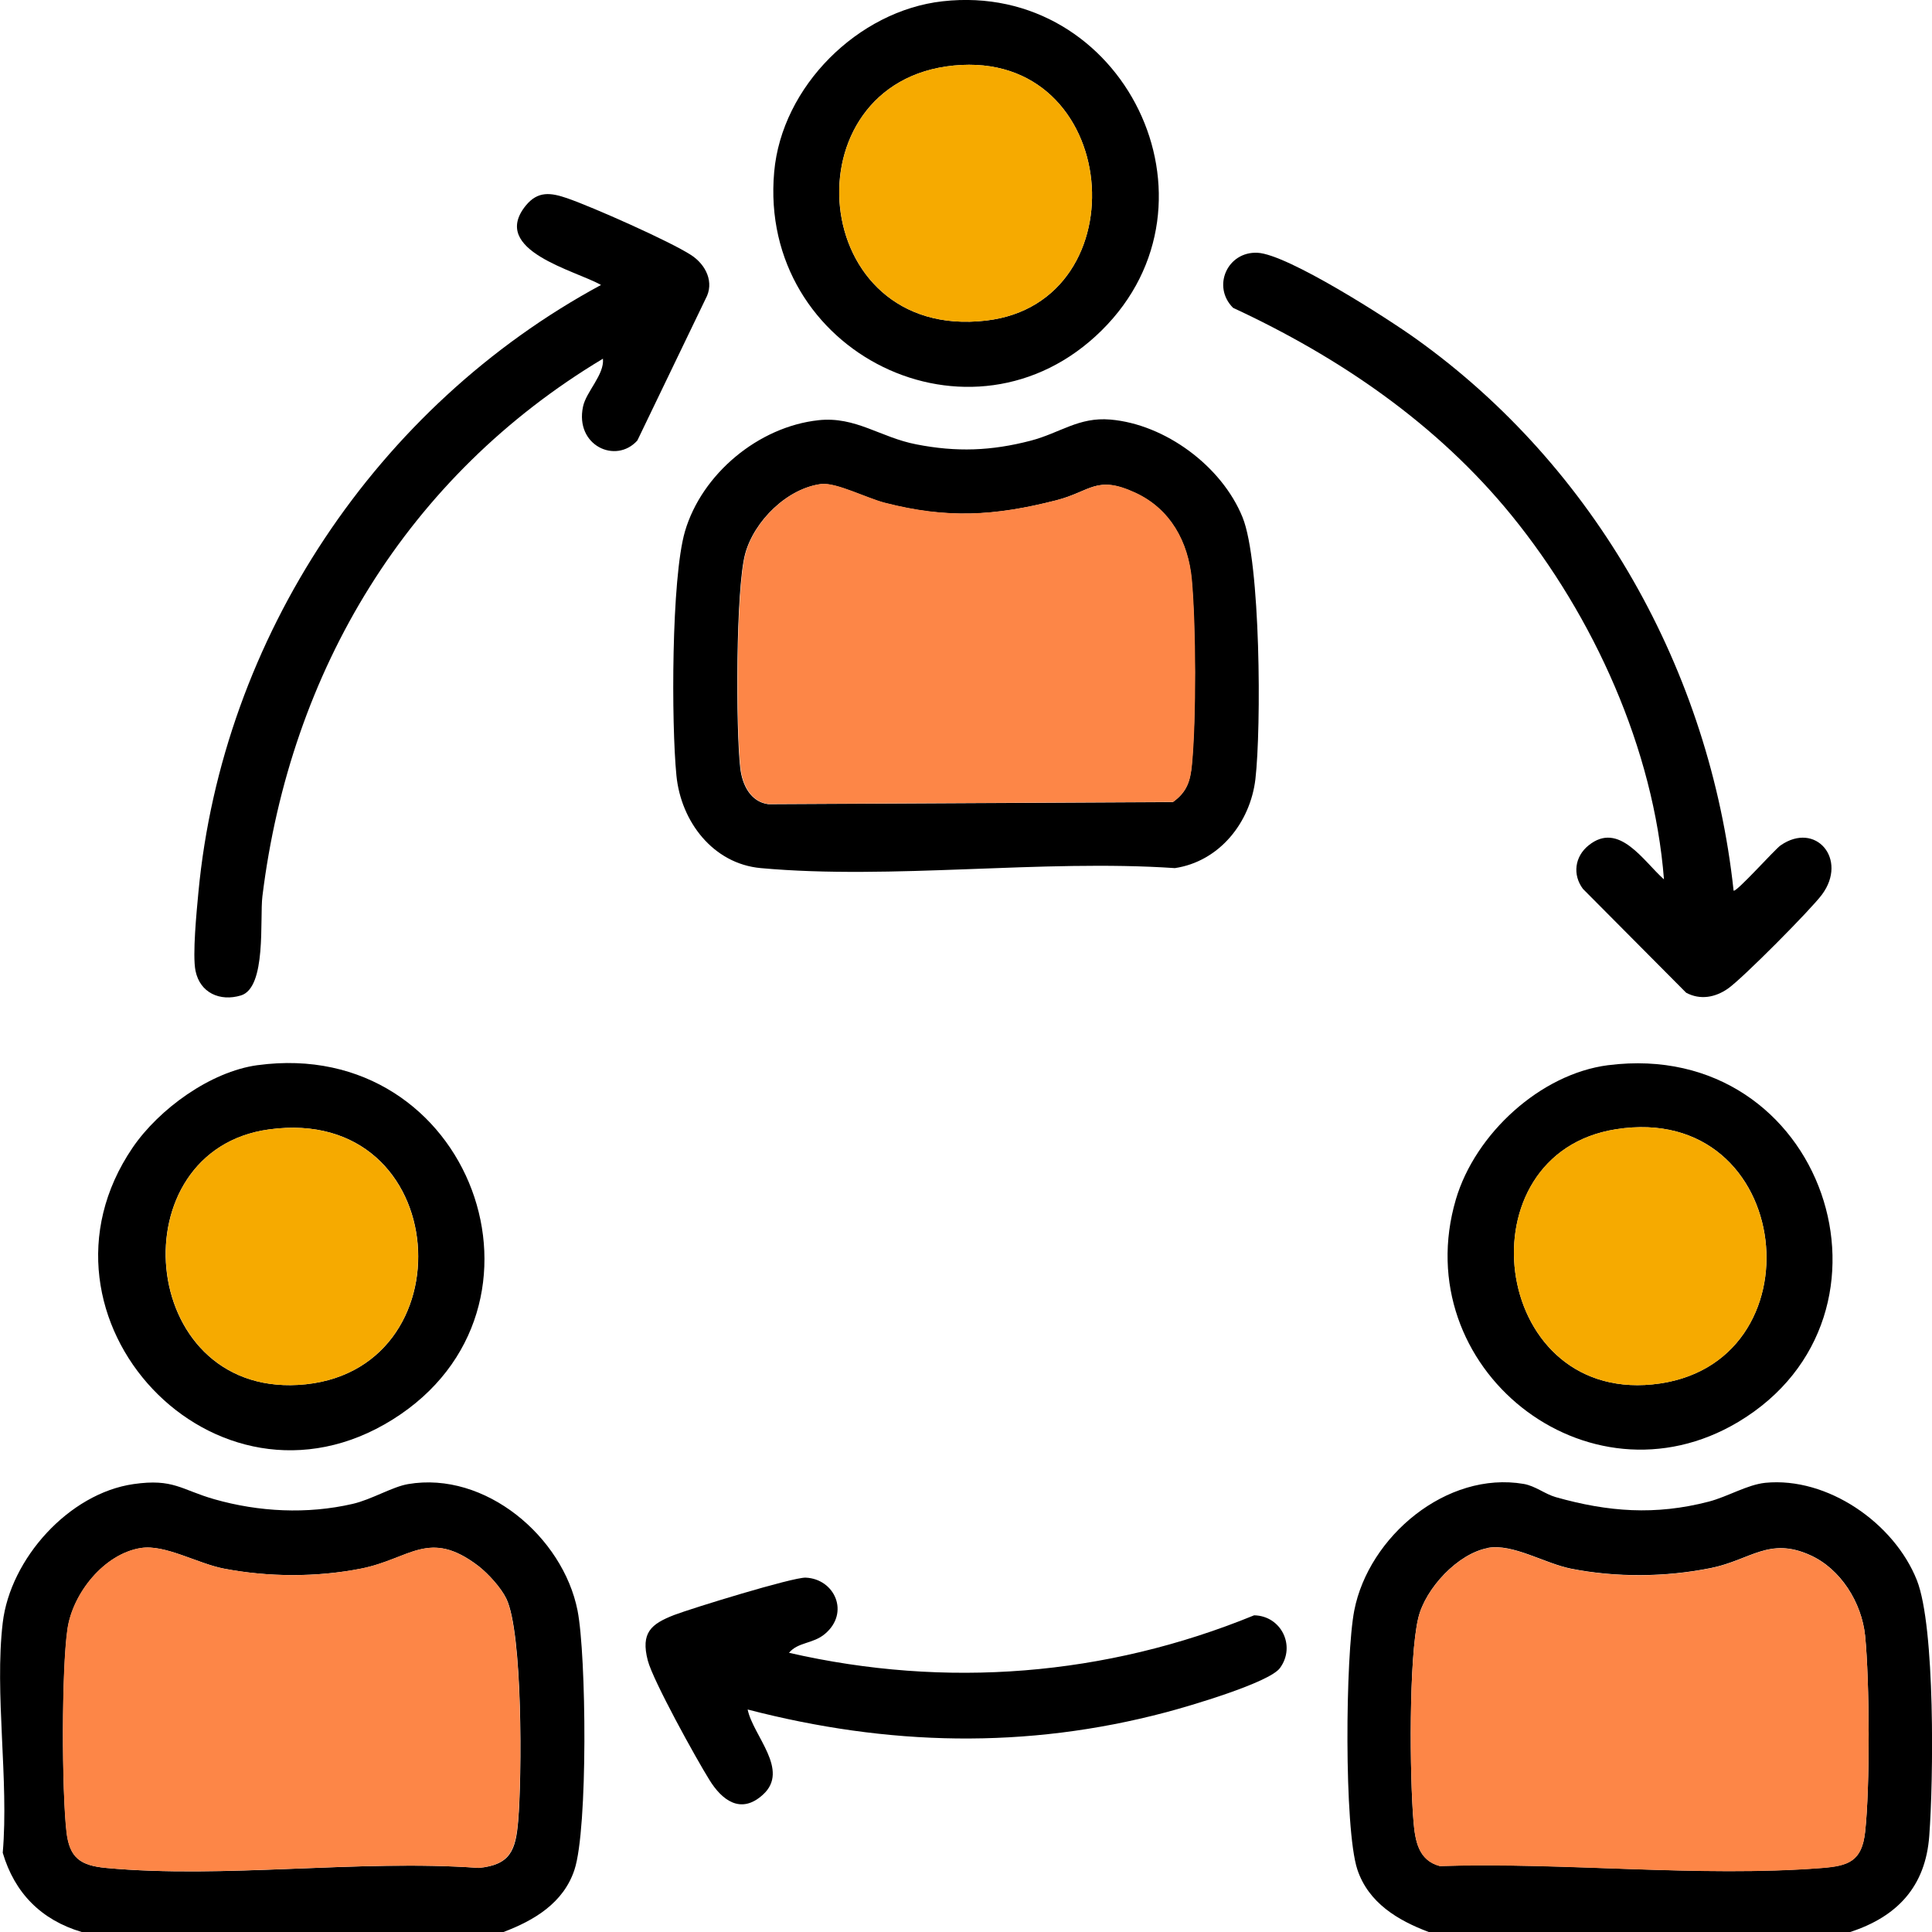
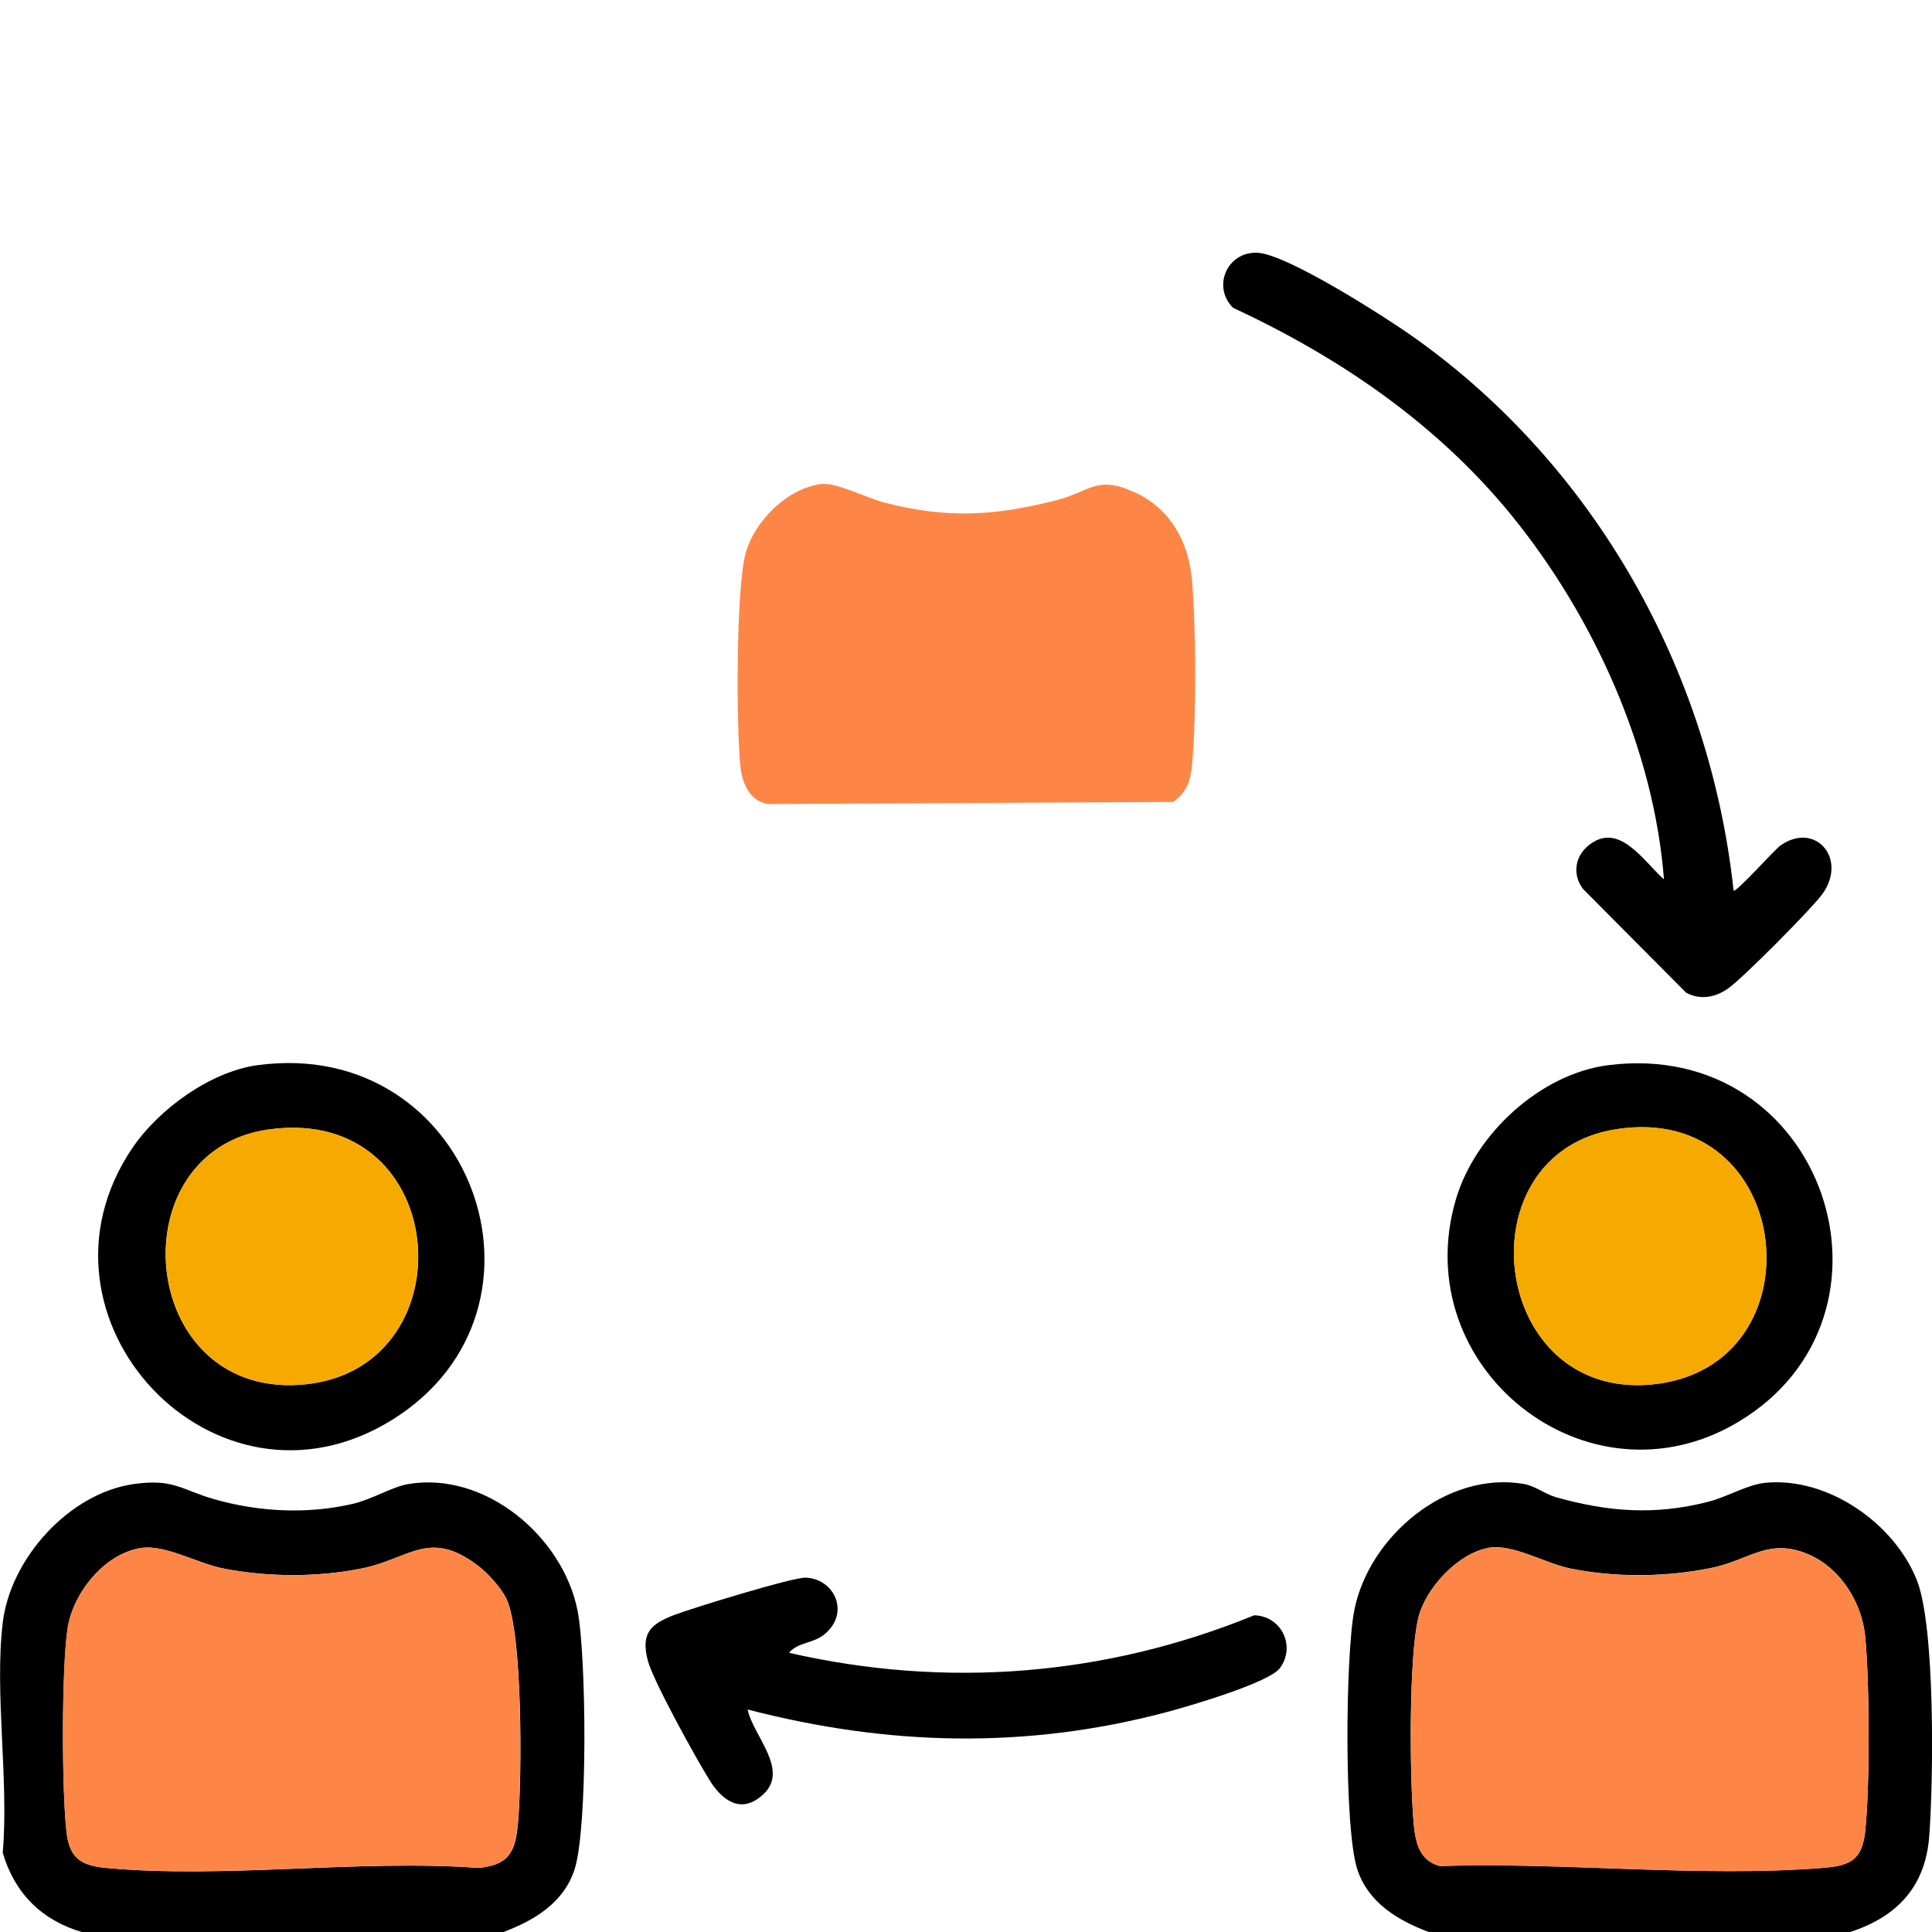
<svg xmlns="http://www.w3.org/2000/svg" width="120" height="120" viewBox="0 0 120 120" fill="none">
  <g clip-path="url(#clip0_12488_10023)">
    <path d="M31.248 120H5.073C2.557 119.25 0.909 117.58 0.17 115.08C0.559 110.57 -0.35 105.18 0.17 100.79C0.639 96.82 4.274 92.76 8.289 92.18C10.776 91.82 11.245 92.53 13.312 93.12C16.079 93.91 19.085 94.06 21.901 93.41C23.079 93.14 24.358 92.35 25.346 92.18C30.14 91.36 34.963 95.45 35.872 100.03C36.421 102.82 36.521 113.59 35.682 116.13C35.003 118.2 33.166 119.29 31.248 120.01V120ZM8.748 96.15C6.461 96.52 4.514 98.97 4.194 101.19C3.825 103.73 3.835 111.18 4.134 113.78C4.314 115.41 5.013 115.87 6.581 116.02C13.921 116.71 22.29 115.48 29.74 116.02C31.698 115.83 32.037 114.93 32.187 113.09C32.417 110.42 32.477 101.4 31.448 99.29C31.108 98.6 30.32 97.74 29.72 97.27C26.645 94.92 25.466 96.83 22.42 97.43C19.654 97.97 16.668 97.96 13.912 97.43C12.284 97.12 10.246 95.91 8.758 96.15H8.748Z" fill="black" />
    <path d="M114.917 120H88.742C86.824 119.28 84.997 118.19 84.308 116.12C83.469 113.58 83.569 102.81 84.118 100.02C85.017 95.44 89.85 91.35 94.644 92.17C95.373 92.3 95.962 92.8 96.631 92.99C99.887 93.91 102.813 94.13 106.129 93.27C107.317 92.96 108.515 92.22 109.644 92.1C113.509 91.72 117.653 94.6 119.061 98.15C120.21 101.06 120.09 110.61 119.83 114.03C119.601 117.17 117.843 119.05 114.917 120ZM92.417 96.15C90.549 96.49 88.532 98.66 88.093 100.49C87.493 102.98 87.563 110.36 87.793 113.09C87.893 114.32 88.093 115.55 89.431 115.9C97.091 115.65 105.579 116.62 113.169 116.02C114.817 115.89 115.646 115.6 115.846 113.78C116.155 111.01 116.125 104.4 115.846 101.6C115.636 99.54 114.328 97.44 112.43 96.59C109.884 95.44 108.725 96.89 106.278 97.39C103.462 97.96 100.386 97.99 97.57 97.43C95.952 97.11 93.965 95.86 92.417 96.14V96.15Z" fill="black" />
-     <path d="M50.832 26.1C53.149 25.85 54.677 27.17 56.914 27.6C59.411 28.09 61.568 28.01 64.025 27.37C65.852 26.89 67.001 25.89 68.968 26.06C72.364 26.35 75.889 28.95 77.177 32.13C78.306 34.91 78.346 45.19 77.976 48.39C77.656 51.1 75.729 53.51 72.973 53.92C64.684 53.36 55.426 54.66 47.257 53.92C44.281 53.65 42.294 51.02 42.014 48.17C41.694 44.94 41.694 35.94 42.543 33.01C43.592 29.43 47.117 26.5 50.842 26.1H50.832ZM51.062 30.06C48.915 30.3 46.828 32.36 46.278 34.42C45.699 36.61 45.699 45.26 45.979 47.71C46.099 48.74 46.608 49.8 47.716 49.95L72.843 49.82C73.712 49.2 73.931 48.53 74.021 47.49C74.291 44.62 74.271 38.88 74.011 36C73.802 33.66 72.693 31.62 70.506 30.61C68.089 29.49 67.76 30.52 65.593 31.08C61.758 32.06 58.802 32.23 54.927 31.23C53.858 30.95 51.921 29.97 51.042 30.07L51.062 30.06Z" fill="black" />
-     <path d="M39.587 27.36C38.249 28.85 35.702 27.67 36.212 25.26C36.401 24.33 37.55 23.27 37.45 22.28C25.306 29.56 18.026 41.64 16.298 55.67C16.128 57.07 16.568 61.35 14.96 61.83C13.662 62.22 12.423 61.67 12.144 60.3C11.944 59.32 12.214 56.59 12.323 55.43C13.812 39.59 23.419 25.21 37.33 17.7C35.762 16.8 30.399 15.56 32.656 12.77C33.415 11.84 34.224 11.97 35.223 12.31C36.791 12.85 41.594 14.98 42.923 15.84C43.851 16.44 44.391 17.55 43.822 18.57L39.597 27.34L39.587 27.36Z" fill="black" />
    <path d="M107.677 55.32C107.846 55.44 110.223 52.77 110.593 52.51C112.78 50.99 114.787 53.37 113.169 55.56C112.5 56.47 108.206 60.8 107.317 61.41C106.538 61.95 105.609 62.13 104.73 61.66L98.319 55.21C97.66 54.33 97.81 53.2 98.668 52.51C100.556 50.98 102.074 53.49 103.352 54.62C102.723 46.54 98.998 38.3 93.885 32.01C89.251 26.32 83.199 22.19 76.588 19.12C75.26 17.79 76.238 15.61 78.106 15.7C79.974 15.79 86.235 19.81 87.973 21.06C99.098 29.02 106.208 41.69 107.677 55.32Z" fill="black" />
-     <path d="M58.542 0.08C69.777 -1.19 76.508 12.54 68.419 20.53C60.38 28.47 47.077 21.92 48.086 10.68C48.555 5.37 53.299 0.67 58.542 0.08ZM59.241 4.07C48.825 5.09 50.133 21.22 61.258 19.91C70.915 18.78 69.667 3.05 59.241 4.07Z" fill="black" />
    <path d="M15.999 66.16C29.261 64.36 35.423 81.27 24.387 88.17C13.352 95.07 1.049 81.84 8.239 71.28C9.877 68.88 13.072 66.56 15.989 66.16H15.999ZM16.708 70.15C7.31 71.44 8.499 86.59 18.515 86.02C29.231 85.41 28.212 68.57 16.708 70.15Z" fill="black" />
    <path d="M99.897 66.16C113.319 64.46 119.041 81.7 107.966 88.32C98.588 93.92 87.353 84.94 90.429 74.49C91.628 70.43 95.672 66.7 99.887 66.16H99.897ZM100.366 70.14C90.759 71.66 92.537 86.98 102.623 85.99C113.219 84.95 111.531 68.38 100.366 70.14Z" fill="black" />
    <path d="M49.015 102.66C58.752 104.89 68.659 104.11 77.896 100.33C79.574 100.36 80.503 102.23 79.504 103.6C78.845 104.52 73.762 106 72.433 106.35C63.725 108.66 55.136 108.44 46.438 106.18C46.768 107.81 49.075 109.94 47.387 111.47C46.009 112.73 44.83 111.8 44.061 110.55C43.242 109.24 40.566 104.4 40.236 103.14C39.787 101.41 40.436 100.87 41.874 100.31C42.973 99.89 49.244 97.96 50.043 97.99C51.851 98.07 52.8 100.18 51.232 101.49C50.493 102.11 49.574 101.98 49.005 102.66H49.015Z" fill="black" />
    <path d="M8.748 96.15C10.246 95.91 12.274 97.12 13.901 97.43C16.668 97.96 19.654 97.98 22.41 97.43C25.466 96.83 26.634 94.92 29.71 97.27C30.309 97.73 31.108 98.59 31.438 99.29C32.467 101.41 32.407 110.42 32.177 113.09C32.017 114.93 31.678 115.83 29.73 116.02C22.28 115.48 13.911 116.7 6.571 116.02C5.013 115.87 4.314 115.41 4.124 113.78C3.835 111.18 3.815 103.73 4.184 101.19C4.504 98.97 6.451 96.51 8.738 96.15H8.748Z" fill="#FD8647" />
    <path d="M92.417 96.15C93.955 95.87 95.952 97.12 97.57 97.44C100.386 98 103.462 97.97 106.278 97.4C108.725 96.9 109.883 95.45 112.43 96.6C114.328 97.45 115.636 99.56 115.846 101.61C116.125 104.41 116.155 111.02 115.846 113.79C115.646 115.61 114.817 115.9 113.169 116.03C105.579 116.62 97.091 115.66 89.431 115.91C88.093 115.56 87.893 114.33 87.793 113.1C87.563 110.37 87.493 102.99 88.093 100.5C88.532 98.67 90.539 96.5 92.417 96.16V96.15Z" fill="#FD8647" />
    <path d="M51.062 30.06C51.941 29.96 53.868 30.94 54.947 31.22C58.822 32.22 61.778 32.05 65.612 31.07C67.78 30.52 68.099 29.48 70.526 30.6C72.703 31.61 73.812 33.65 74.031 35.99C74.291 38.87 74.311 44.61 74.041 47.48C73.941 48.52 73.722 49.19 72.863 49.81L47.736 49.94C46.628 49.8 46.118 48.73 45.999 47.7C45.719 45.25 45.719 36.6 46.298 34.41C46.848 32.35 48.935 30.29 51.082 30.05L51.062 30.06Z" fill="#FD8647" />
-     <path d="M59.241 4.07C69.667 3.05 70.915 18.78 61.258 19.91C50.133 21.22 48.835 5.08 59.241 4.07Z" fill="#F6AA00" />
    <path d="M16.708 70.15C28.202 68.58 29.221 85.41 18.515 86.02C8.509 86.59 7.32 71.43 16.708 70.15Z" fill="#F6AA00" />
    <path d="M100.366 70.14C111.521 68.38 113.219 84.96 102.623 85.99C92.537 86.98 90.759 71.65 100.366 70.14Z" fill="#F6AA00" />
  </g>
  <defs>
    <clipPath id="clip0_12488_10023">
      <rect width="120" height="120" fill="white" />
    </clipPath>
  </defs>
</svg>